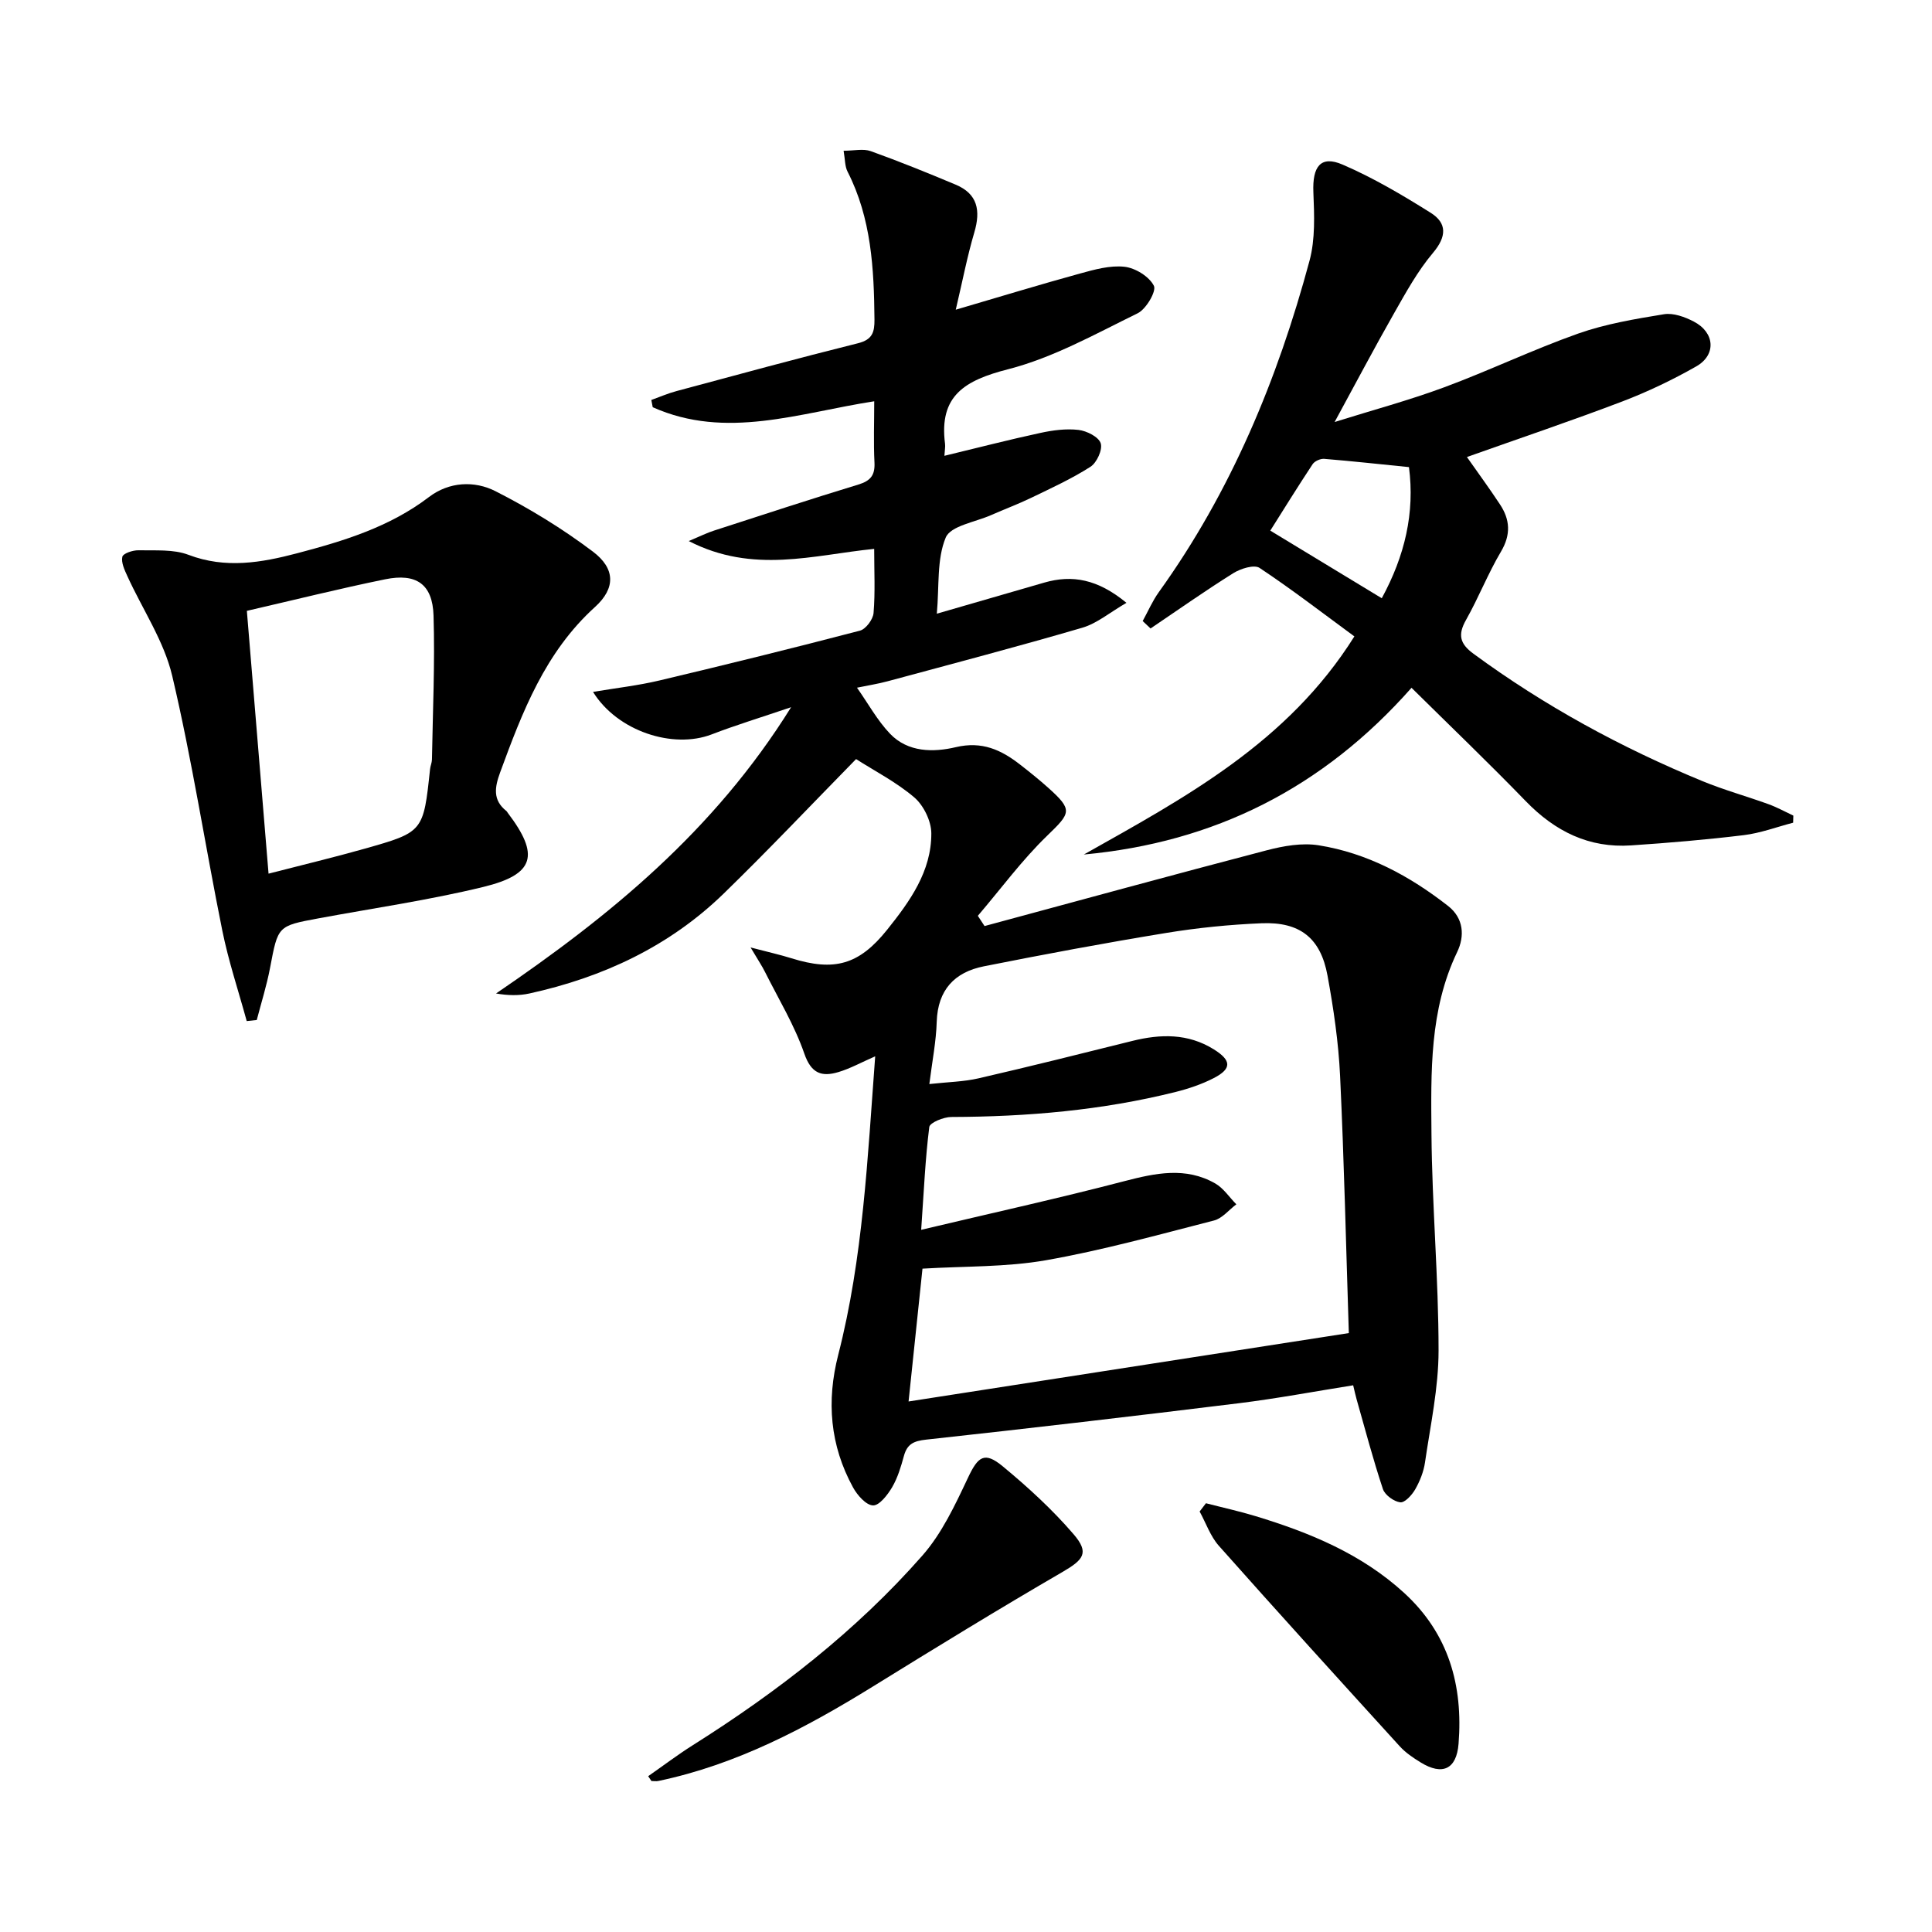
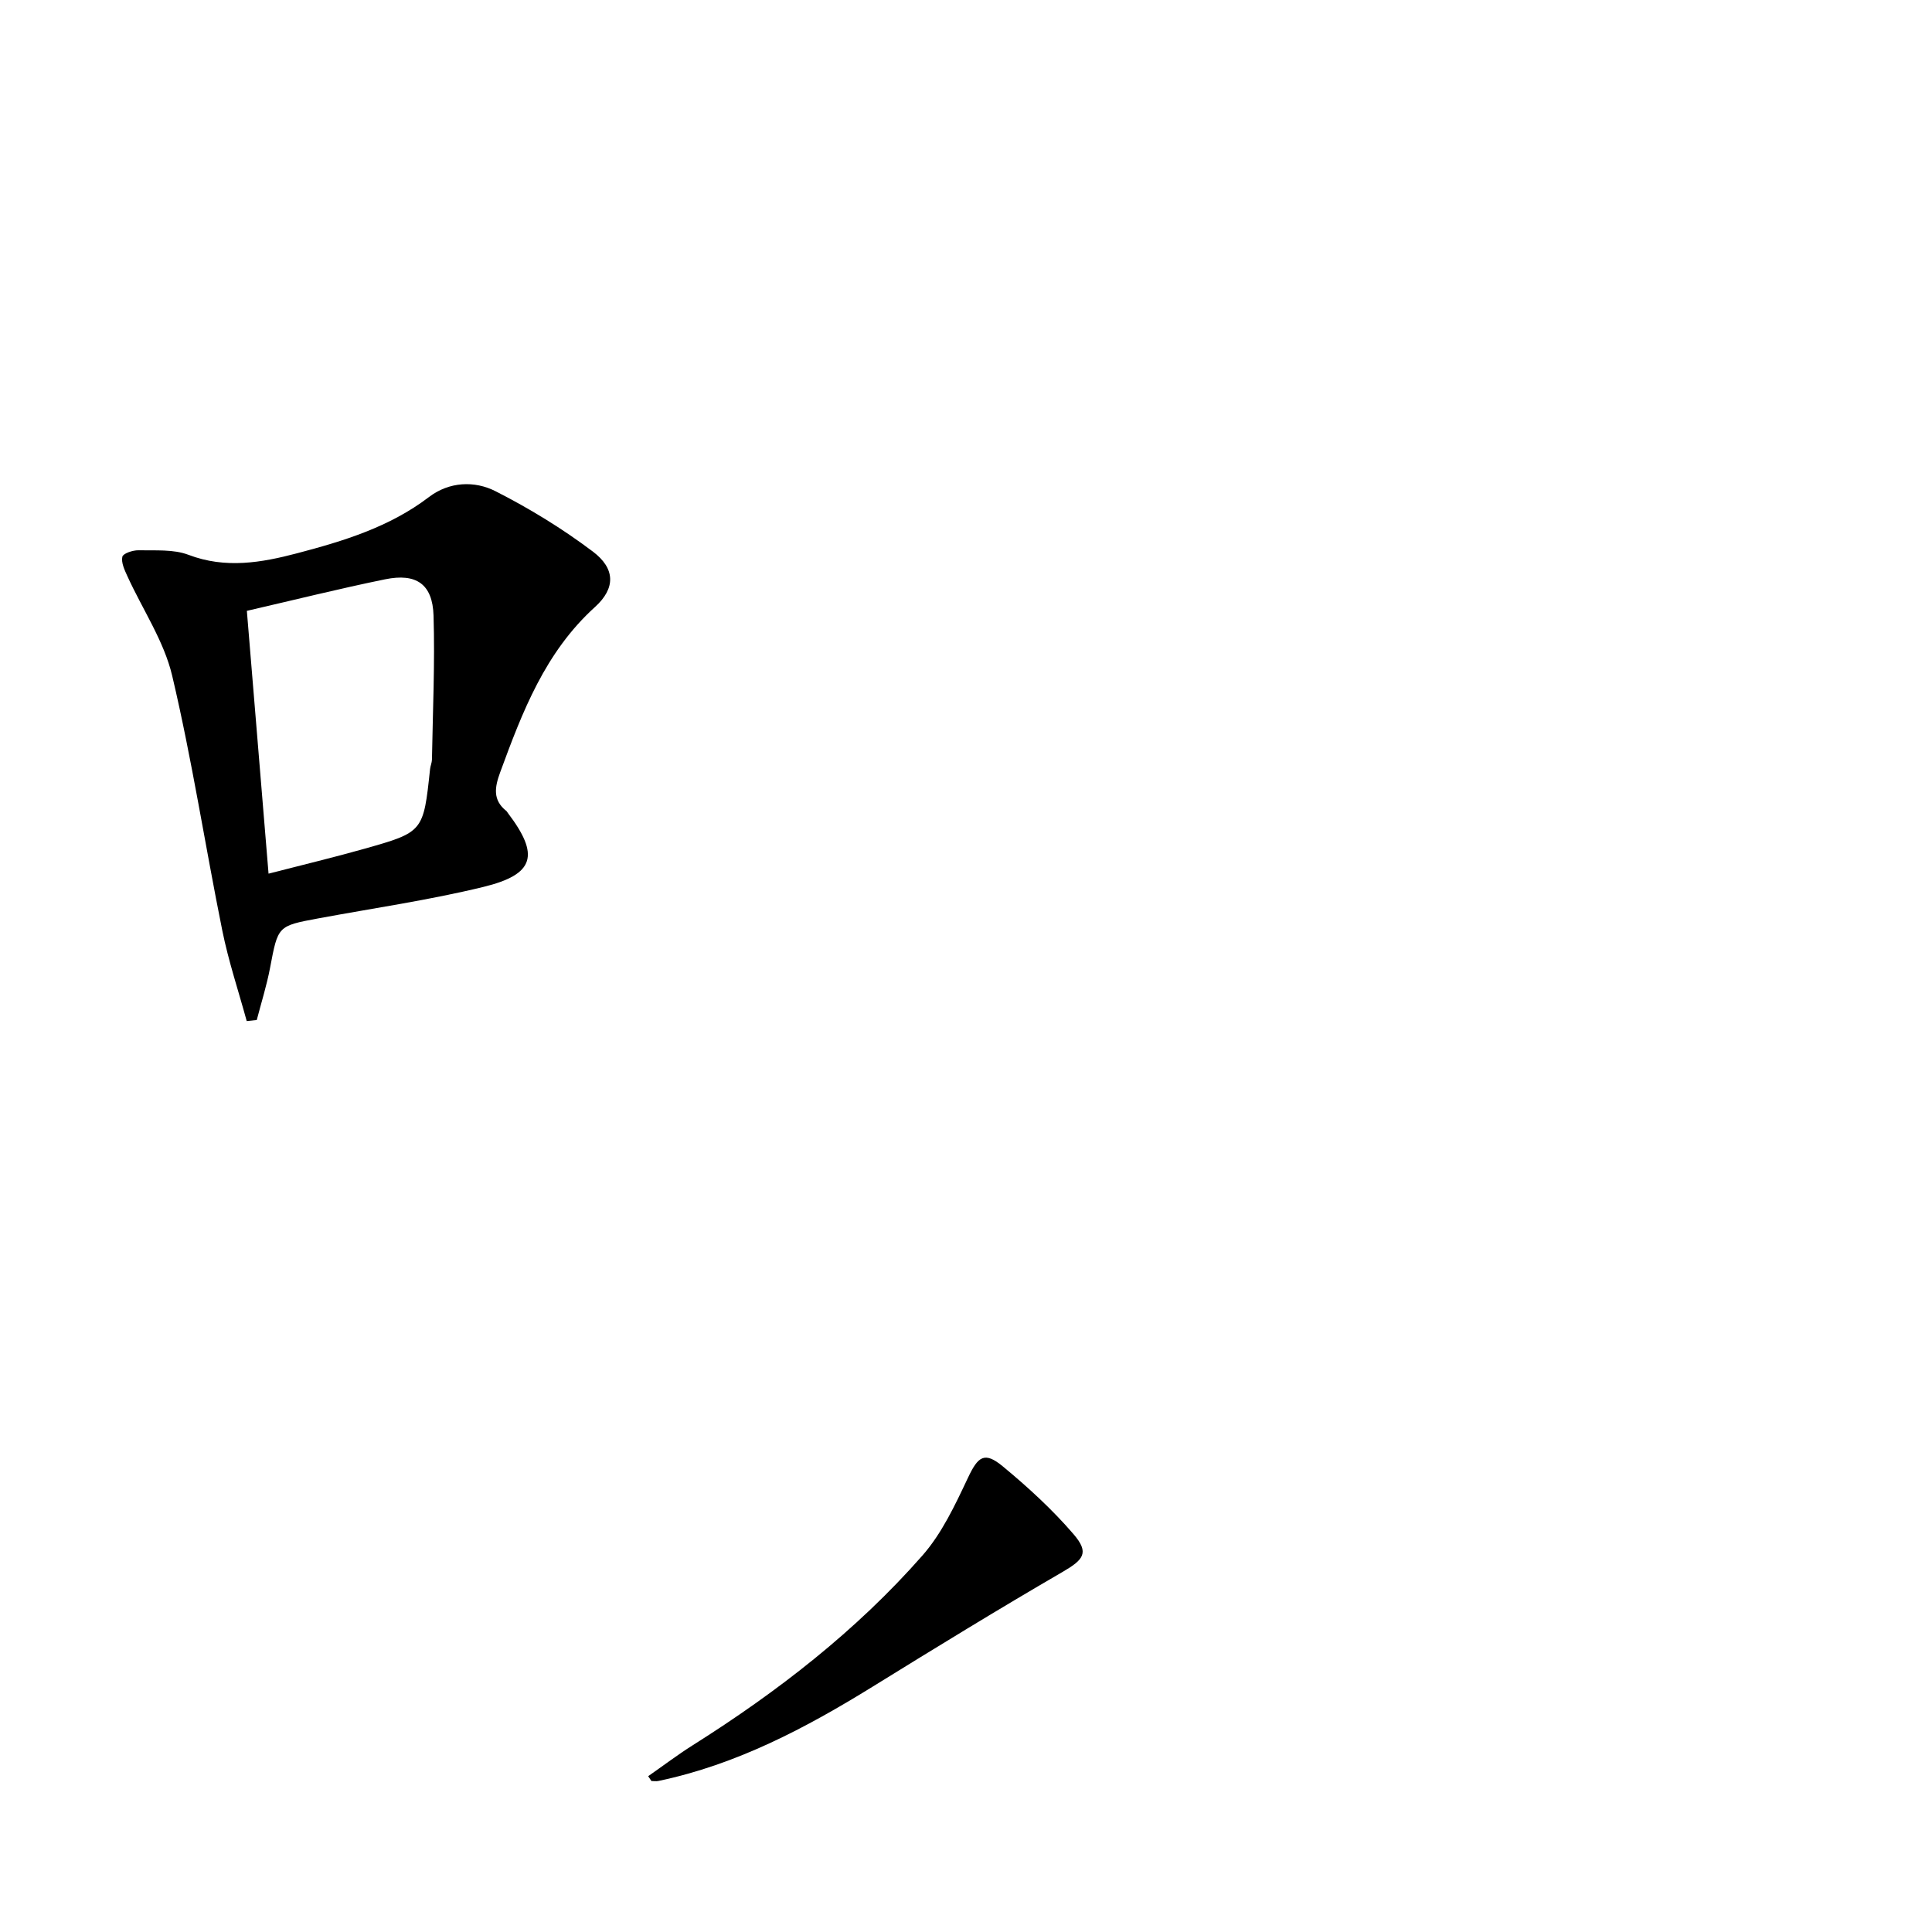
<svg xmlns="http://www.w3.org/2000/svg" enable-background="new 0 0 400 400" viewBox="0 0 400 400">
-   <path d="m177.24 157.16c-9.38 9.57-18.19 18.88-27.37 27.81-11.26 10.96-25.02 17.37-40.26 20.72-2.15.47-4.42.43-6.91 0 23.5-16 45.13-33.62 61.09-59.27-6.3 2.14-11.44 3.7-16.45 5.63-8 3.07-19.51-.64-24.56-8.8 4.82-.81 9.36-1.32 13.77-2.37 13.87-3.29 27.71-6.71 41.49-10.31 1.22-.32 2.71-2.32 2.82-3.65.36-4.29.13-8.62.13-13.28-12.61 1.26-25.04 5.24-38.39-1.62 2.45-1.03 3.79-1.71 5.21-2.16 9.96-3.23 19.9-6.49 29.91-9.54 2.52-.77 3.46-1.93 3.33-4.56-.21-4.13-.05-8.29-.05-12.68-15.54 2.4-30.67 8.02-45.86 1.23-.1-.5-.19-1-.29-1.5 1.73-.62 3.44-1.37 5.21-1.84 12.5-3.36 25-6.77 37.56-9.9 3-.75 3.45-2.27 3.43-4.92-.1-10.54-.64-20.96-5.58-30.63-.56-1.1-.5-2.53-.81-4.31 2.16 0 4.07-.47 5.61.08 5.93 2.13 11.78 4.5 17.59 6.94 4.57 1.91 5.19 5.37 3.87 9.86-1.48 5-2.46 10.15-3.85 16.03 9.24-2.71 17.43-5.21 25.69-7.48 3.01-.83 6.25-1.74 9.24-1.41 2.25.25 5.12 2.02 6.09 3.94.56 1.11-1.6 4.83-3.36 5.69-8.76 4.29-17.5 9.2-26.83 11.59-8.94 2.29-14.34 5.46-13.05 15.43.08.62-.06 1.27-.13 2.49 6.85-1.65 13.33-3.33 19.88-4.74 2.57-.56 5.31-.92 7.89-.62 1.7.2 4.16 1.44 4.59 2.76.43 1.31-.81 4.03-2.12 4.87-3.89 2.49-8.14 4.43-12.32 6.45-2.69 1.3-5.51 2.34-8.24 3.55-3.29 1.46-8.4 2.22-9.41 4.66-1.87 4.49-1.32 9.98-1.84 15.76 7.94-2.3 15.09-4.38 22.25-6.44 5.81-1.67 11.07-.71 17.01 4.19-3.46 2-6.09 4.26-9.13 5.15-13.36 3.91-26.84 7.45-40.28 11.08-2.06.56-4.19.88-6.38 1.34 2.32 3.29 4.21 6.78 6.85 9.54 3.71 3.87 8.98 3.87 13.62 2.77 5.41-1.28 9.39.56 13.3 3.61 1.97 1.53 3.92 3.1 5.78 4.76 5.19 4.65 4.74 5.21-.14 9.93-5.25 5.07-9.63 11.05-14.39 16.62.46.71.93 1.41 1.39 2.12 19.47-5.26 38.93-10.59 58.44-15.69 3.45-.9 7.29-1.58 10.74-1.03 10.04 1.6 18.82 6.33 26.78 12.55 3.27 2.55 3.47 6.27 1.89 9.55-5.77 12.03-5.42 24.91-5.32 37.64.12 14.96 1.47 29.91 1.47 44.86 0 7.73-1.69 15.47-2.81 23.17-.28 1.93-1.06 3.88-2.03 5.58-.67 1.17-2.15 2.79-3.09 2.68-1.32-.16-3.17-1.5-3.59-2.74-2.04-6.12-3.68-12.38-5.45-18.59-.22-.78-.39-1.57-.71-2.9-7.98 1.27-15.78 2.74-23.64 3.71-21.58 2.66-43.17 5.18-64.78 7.54-2.55.28-3.91.89-4.59 3.36-.61 2.23-1.29 4.52-2.44 6.49-.93 1.58-2.66 3.82-3.96 3.77-1.45-.05-3.26-2.12-4.14-3.73-4.76-8.69-5.53-17.84-3.06-27.46 5.14-20.06 6.06-40.65 7.65-61.79-2.91 1.27-5.18 2.54-7.61 3.26-3.42 1.02-5.62.36-7.06-3.81-2.03-5.87-5.33-11.3-8.13-16.89-.63-1.27-1.43-2.45-3-5.1 3.82 1 6.17 1.52 8.46 2.24 8.89 2.77 13.99 1.36 19.8-5.89 4.71-5.88 9.19-12.09 9.16-19.98-.01-2.53-1.59-5.77-3.52-7.43-3.74-3.19-8.24-5.49-12.06-7.94zm15.17 67.28c3.94-.43 7.13-.48 10.17-1.18 10.65-2.45 21.26-5.11 31.86-7.75 5.84-1.45 11.51-1.58 16.84 1.73 3.69 2.29 3.79 4.02.03 5.96-2.48 1.28-5.21 2.2-7.92 2.88-15.24 3.81-30.75 5.13-46.43 5.18-1.59 0-4.44 1.17-4.56 2.07-.83 6.53-1.11 13.13-1.68 21.29 14.79-3.51 28.49-6.53 42.05-10.07 6.46-1.68 12.71-3.02 18.83.47 1.72.98 2.92 2.86 4.37 4.32-1.53 1.15-2.91 2.91-4.62 3.35-11.55 2.96-23.08 6.17-34.8 8.23-8.26 1.45-16.81 1.21-25.56 1.74-.94 8.94-1.88 17.93-2.88 27.5 30.73-4.77 60.65-9.42 91.15-14.16-.57-17.72-.97-35.5-1.81-53.27-.33-6.94-1.35-13.89-2.6-20.73-1.42-7.79-5.7-11.18-13.67-10.85-6.62.28-13.27.94-19.82 2.02-12.6 2.06-25.16 4.41-37.68 6.9-6.04 1.2-9.52 4.88-9.74 11.44-.12 4.1-.93 8.17-1.53 12.93z" />
-   <path d="m371.25 170.33c-3.41.89-6.77 2.16-10.23 2.58-7.74.94-15.53 1.6-23.31 2.12-8.72.59-15.74-2.9-21.78-9.12-7.73-7.98-15.76-15.67-23.69-23.51-18.44 20.86-40.89 32.02-67.84 34.52 20.93-11.79 42.17-23.11 56.01-45.16-6.49-4.76-12.9-9.71-19.63-14.18-1.12-.74-3.92.14-5.44 1.09-5.82 3.64-11.44 7.61-17.13 11.45-.54-.51-1.09-1.03-1.63-1.54 1.11-2.01 2.02-4.15 3.35-6 14.95-20.8 24.58-44.04 31.19-68.59 1.21-4.48.99-9.46.8-14.19-.22-5.32 1.5-7.68 6.03-5.73 6.35 2.73 12.38 6.3 18.25 9.98 3.43 2.15 3.32 4.94.48 8.31-3.16 3.74-5.58 8.15-8.02 12.44-4.1 7.2-7.96 14.53-12.34 22.57 7.82-2.45 15.39-4.48 22.7-7.19 9.33-3.46 18.33-7.79 27.7-11.11 5.7-2.01 11.78-3.03 17.78-4.01 1.94-.32 4.32.55 6.17 1.51 4.37 2.26 4.72 6.9.52 9.29-4.89 2.78-10.03 5.24-15.29 7.25-10.53 4.01-21.21 7.61-32.19 11.51 2.33 3.32 4.66 6.5 6.83 9.79 2.1 3.16 2.31 6.26.23 9.78-2.7 4.55-4.64 9.55-7.25 14.17-1.72 3.05-1.3 4.91 1.56 7 14.7 10.8 30.59 19.44 47.41 26.37 4.45 1.83 9.11 3.12 13.64 4.76 1.77.64 3.45 1.57 5.16 2.37-.02.49-.03.98-.04 1.47zm-85.17-46.47c4.78-8.78 6.87-17.7 5.63-27.15-6.08-.61-11.81-1.24-17.56-1.71-.78-.06-1.97.47-2.39 1.11-3.09 4.67-6.04 9.44-8.76 13.75 7.82 4.75 15.28 9.27 23.08 14z" />
  <path d="m51.08 211.4c-1.71-6.25-3.78-12.42-5.06-18.76-3.55-17.56-6.26-35.31-10.37-52.73-1.7-7.21-6.16-13.76-9.29-20.65-.58-1.27-1.3-2.79-1.03-3.99.16-.69 2.17-1.37 3.34-1.34 3.47.08 7.22-.25 10.35.94 7.67 2.92 15.08 1.63 22.49-.32 9.65-2.54 19.15-5.43 27.31-11.65 4.17-3.18 9.43-3.42 13.79-1.19 7.03 3.57 13.85 7.75 20.14 12.49 4.64 3.5 4.75 7.57.43 11.48-10.33 9.36-15.03 21.7-19.63 34.23-1.12 3.06-1.59 5.72 1.29 8 .13.1.19.27.3.4 6.62 8.72 5.6 12.72-5.07 15.32-11.26 2.74-22.79 4.4-34.21 6.52-8.39 1.56-8.3 1.56-9.94 10.2-.69 3.65-1.82 7.22-2.76 10.83-.7.07-1.39.14-2.08.22zm.03-84.93c1.51 18.34 2.98 36.12 4.49 54.41 7.08-1.83 13.51-3.36 19.87-5.16 12.21-3.45 12.19-3.51 13.57-16.49.07-.66.37-1.3.39-1.95.17-9.94.63-19.9.33-29.83-.2-6.51-3.56-8.84-10.03-7.51-9.41 1.92-18.72 4.25-28.62 6.53z" />
  <path d="m134.2 367.74c3.07-2.14 6.06-4.41 9.23-6.41 17.54-11.06 33.84-23.68 47.54-39.27 4.04-4.59 6.78-10.48 9.43-16.09 2.08-4.41 3.4-5.53 7.2-2.39 5.21 4.31 10.27 8.94 14.67 14.06 3.32 3.86 2.07 5.28-2.31 7.83-13.21 7.67-26.23 15.66-39.23 23.7-13.91 8.6-28.23 16.17-44.42 19.56-.46.1-.96.01-1.44.01-.22-.34-.45-.67-.67-1z" />
-   <path d="m249.68 311.23c3.44.89 6.91 1.65 10.3 2.68 11.22 3.41 21.93 7.82 30.75 15.9 9.22 8.45 12.2 19.17 11.25 31.21-.42 5.3-3.34 6.64-7.85 3.87-1.55-.95-3.12-2.01-4.34-3.35-12.54-13.78-25.07-27.57-37.44-41.5-1.76-1.98-2.67-4.72-3.98-7.1.44-.56.87-1.14 1.31-1.71z" />
</svg>